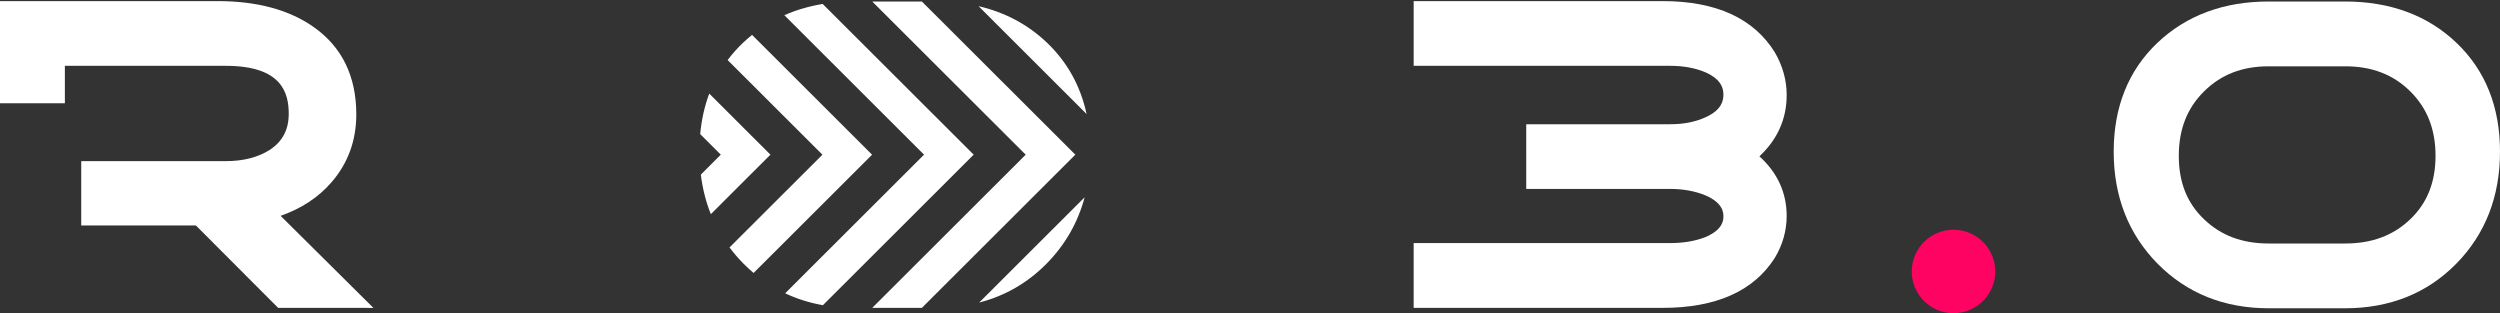
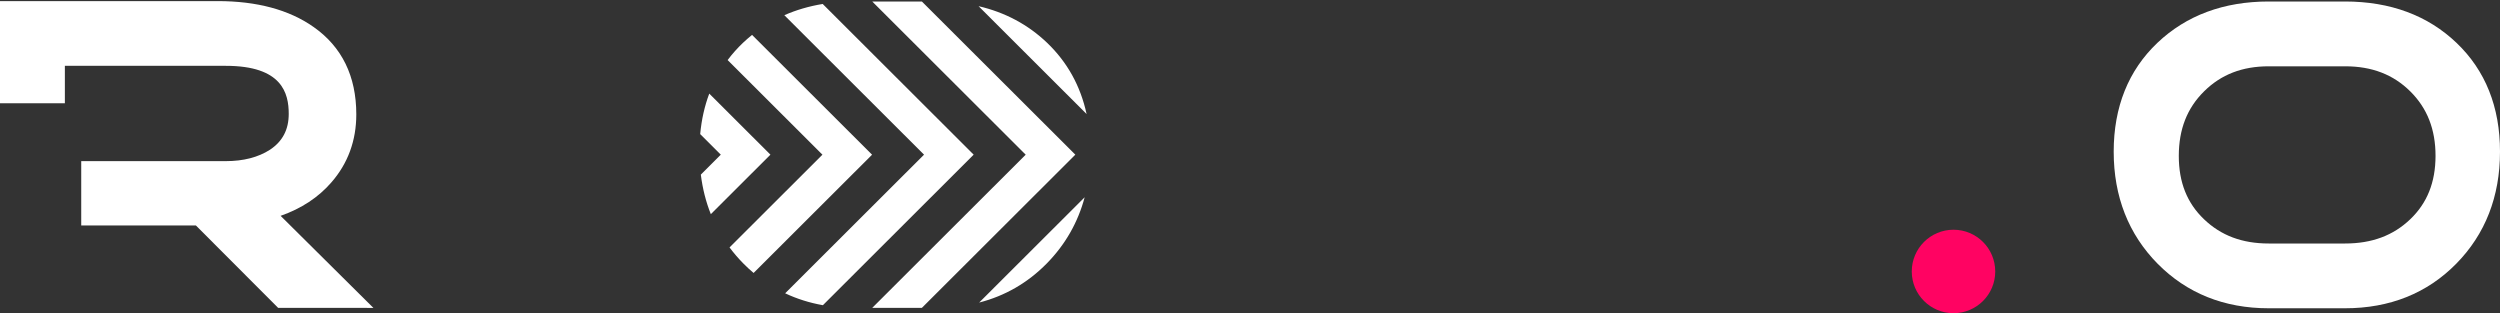
<svg xmlns="http://www.w3.org/2000/svg" version="1.1" id="Layer_1" x="0px" y="0px" viewBox="0 0 750 94" style="enable-background:new 0 0 750 94;" xml:space="preserve">
  <rect x="0" y="0" width="750" height="94" fill="#333333" stroke="none" />
  <style type="text/css">
	.st0{fill-rule:evenodd;clip-rule:evenodd;fill:#FFFFFF;}
	.st1{fill-rule:evenodd;clip-rule:evenodd;fill:#FF0362;}
</style>
  <g>
    <path class="st0" d="M314.14,12.85c6.07,5.81,10.02,12.97,11.84,21.36L293.57,1.85C301.52,3.7,308.41,7.37,314.14,12.85z    M276.56,92.36h-14.89l46.04-45.95L261.67,0.45h14.89L322.6,46.4L276.56,92.36z M246.87,91.56c-4.01-0.71-7.79-1.9-11.32-3.57   l41.66-41.59L235.3,4.56c3.57-1.57,7.41-2.7,11.51-3.37L292.1,46.4L246.87,91.56z M226.08,81.89c-1.07-0.9-2.1-1.85-3.1-2.87   c-1.5-1.52-2.87-3.12-4.12-4.79l27.87-27.82l-28.44-28.39c1.37-1.83,2.9-3.55,4.6-5.17c0.88-0.84,1.8-1.62,2.73-2.38l36,35.94   L226.08,81.89z M213.25,64.25c-1.48-3.71-2.48-7.66-3-11.86l5.99-5.99l-6.18-6.17c0.4-4.34,1.31-8.39,2.72-12.15l18.35,18.32   L213.25,64.25z M314.05,79.02c-5.71,5.82-12.51,9.74-20.3,11.75l31.65-31.59C323.38,66.73,319.59,73.37,314.05,79.02z" />
-     <path class="st1" d="M586.05,93.96c-6.91,0-12.52-5.61-12.52-12.52s5.61-12.52,12.52-12.52c6.92,0,12.52,5.61,12.52,12.52   C598.58,88.35,592.97,93.96,586.05,93.96z" />
+     <path class="st1" d="M586.05,93.96c-6.91,0-12.52-5.61-12.52-12.52s5.61-12.52,12.52-12.52c6.92,0,12.52,5.61,12.52,12.52   C598.58,88.35,592.97,93.96,586.05,93.96" />
    <path class="st0" d="M736.97,12.87c-8.62-8.24-19.88-12.42-33.46-12.42h-22.91c-13.49,0-24.72,4.17-33.39,12.41   c-8.69,8.26-13.1,19.24-13.1,32.64c0,13.45,4.44,24.77,13.18,33.62c8.76,8.86,19.96,13.36,33.3,13.36h22.91   c13.43,0,24.66-4.5,33.37-13.36C745.59,70.26,750,58.95,750,45.5C750.01,32.11,745.62,21.13,736.97,12.87z M723.08,65.77   c-5.12,4.9-11.51,7.28-19.55,7.28h-22.91c-7.96,0-14.31-2.38-19.42-7.28c-5.09-4.87-7.56-11.08-7.56-18.98   c0-8,2.48-14.34,7.59-19.39c5.11-5.06,11.46-7.51,19.4-7.51h22.91c8.03,0,14.42,2.46,19.53,7.51c5.1,5.05,7.59,11.4,7.59,19.39   C730.64,54.69,728.17,60.9,723.08,65.77z" />
-     <path class="st0" d="M532.47,77.32l-0.03,0.05c-6.32,9.95-17.63,14.99-33.64,14.99h-74.7V72.92h77.03c3.94,0,7.46-0.6,10.48-1.79   c5.41-2.28,5.41-5.23,5.41-6.2c0-1,0-4.04-5.46-6.35c-3.07-1.25-6.59-1.9-10.43-1.9h-43.26V37.27h43.26   c3.99,0,7.56-0.71,10.63-2.13c4.71-2.16,5.26-4.89,5.26-6.76c0-1.81-0.54-4.47-5.26-6.63c-3.04-1.32-6.63-2-10.63-2h-77.03V0.33   h74.71c16.02,0,27.34,5.18,33.65,15.4c2.35,4.04,3.54,8.33,3.54,12.79c0,7.14-2.75,13.31-8.18,18.38   c5.43,4.92,8.18,10.94,8.18,17.92C535.99,69.2,534.81,73.41,532.47,77.32z" />
    <path class="st0" d="M83.44,92.36L58.77,67.64h-34.4v-19.3h43.39c5.26,0,9.7-1.15,13.22-3.41c3.79-2.52,5.64-6.04,5.64-10.76   c0-6.19-1.96-14.42-18.86-14.42H19.46v11.23H-0.03V0.33h65.34c11.74,0,21.4,2.59,28.7,7.72c8.55,5.96,12.88,14.79,12.88,26.27   c0,7.86-2.52,14.72-7.48,20.4c-3.88,4.48-8.99,7.85-15.23,10.03l27.84,27.62L83.44,92.36L83.44,92.36z" />
  </g>
</svg>